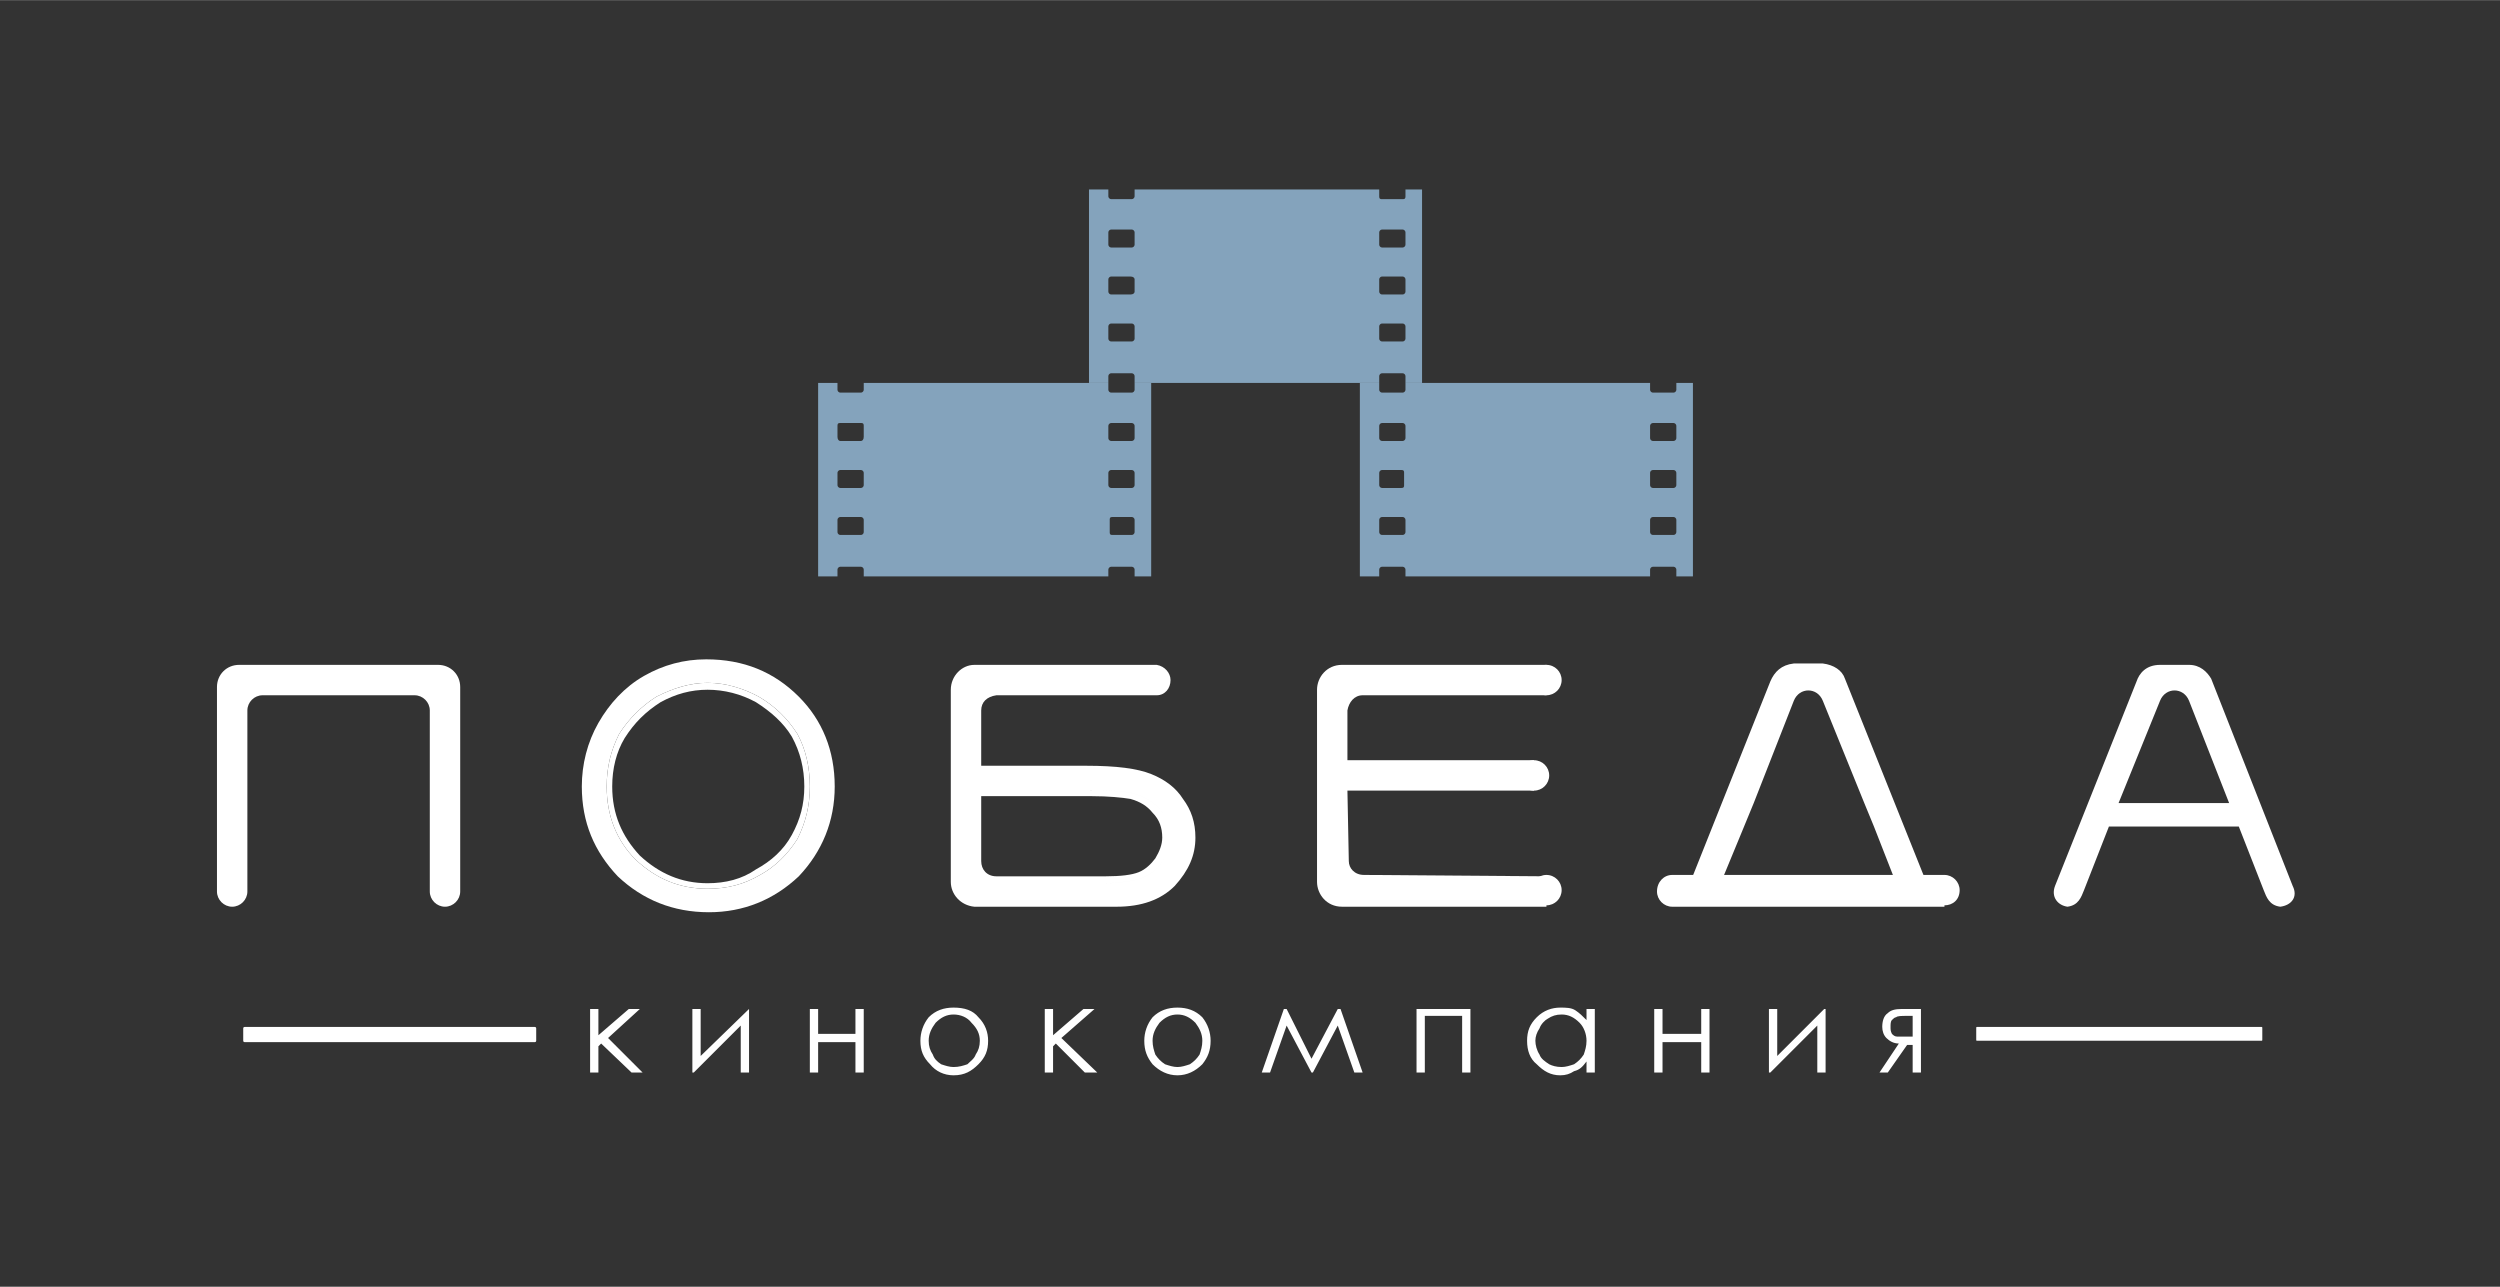
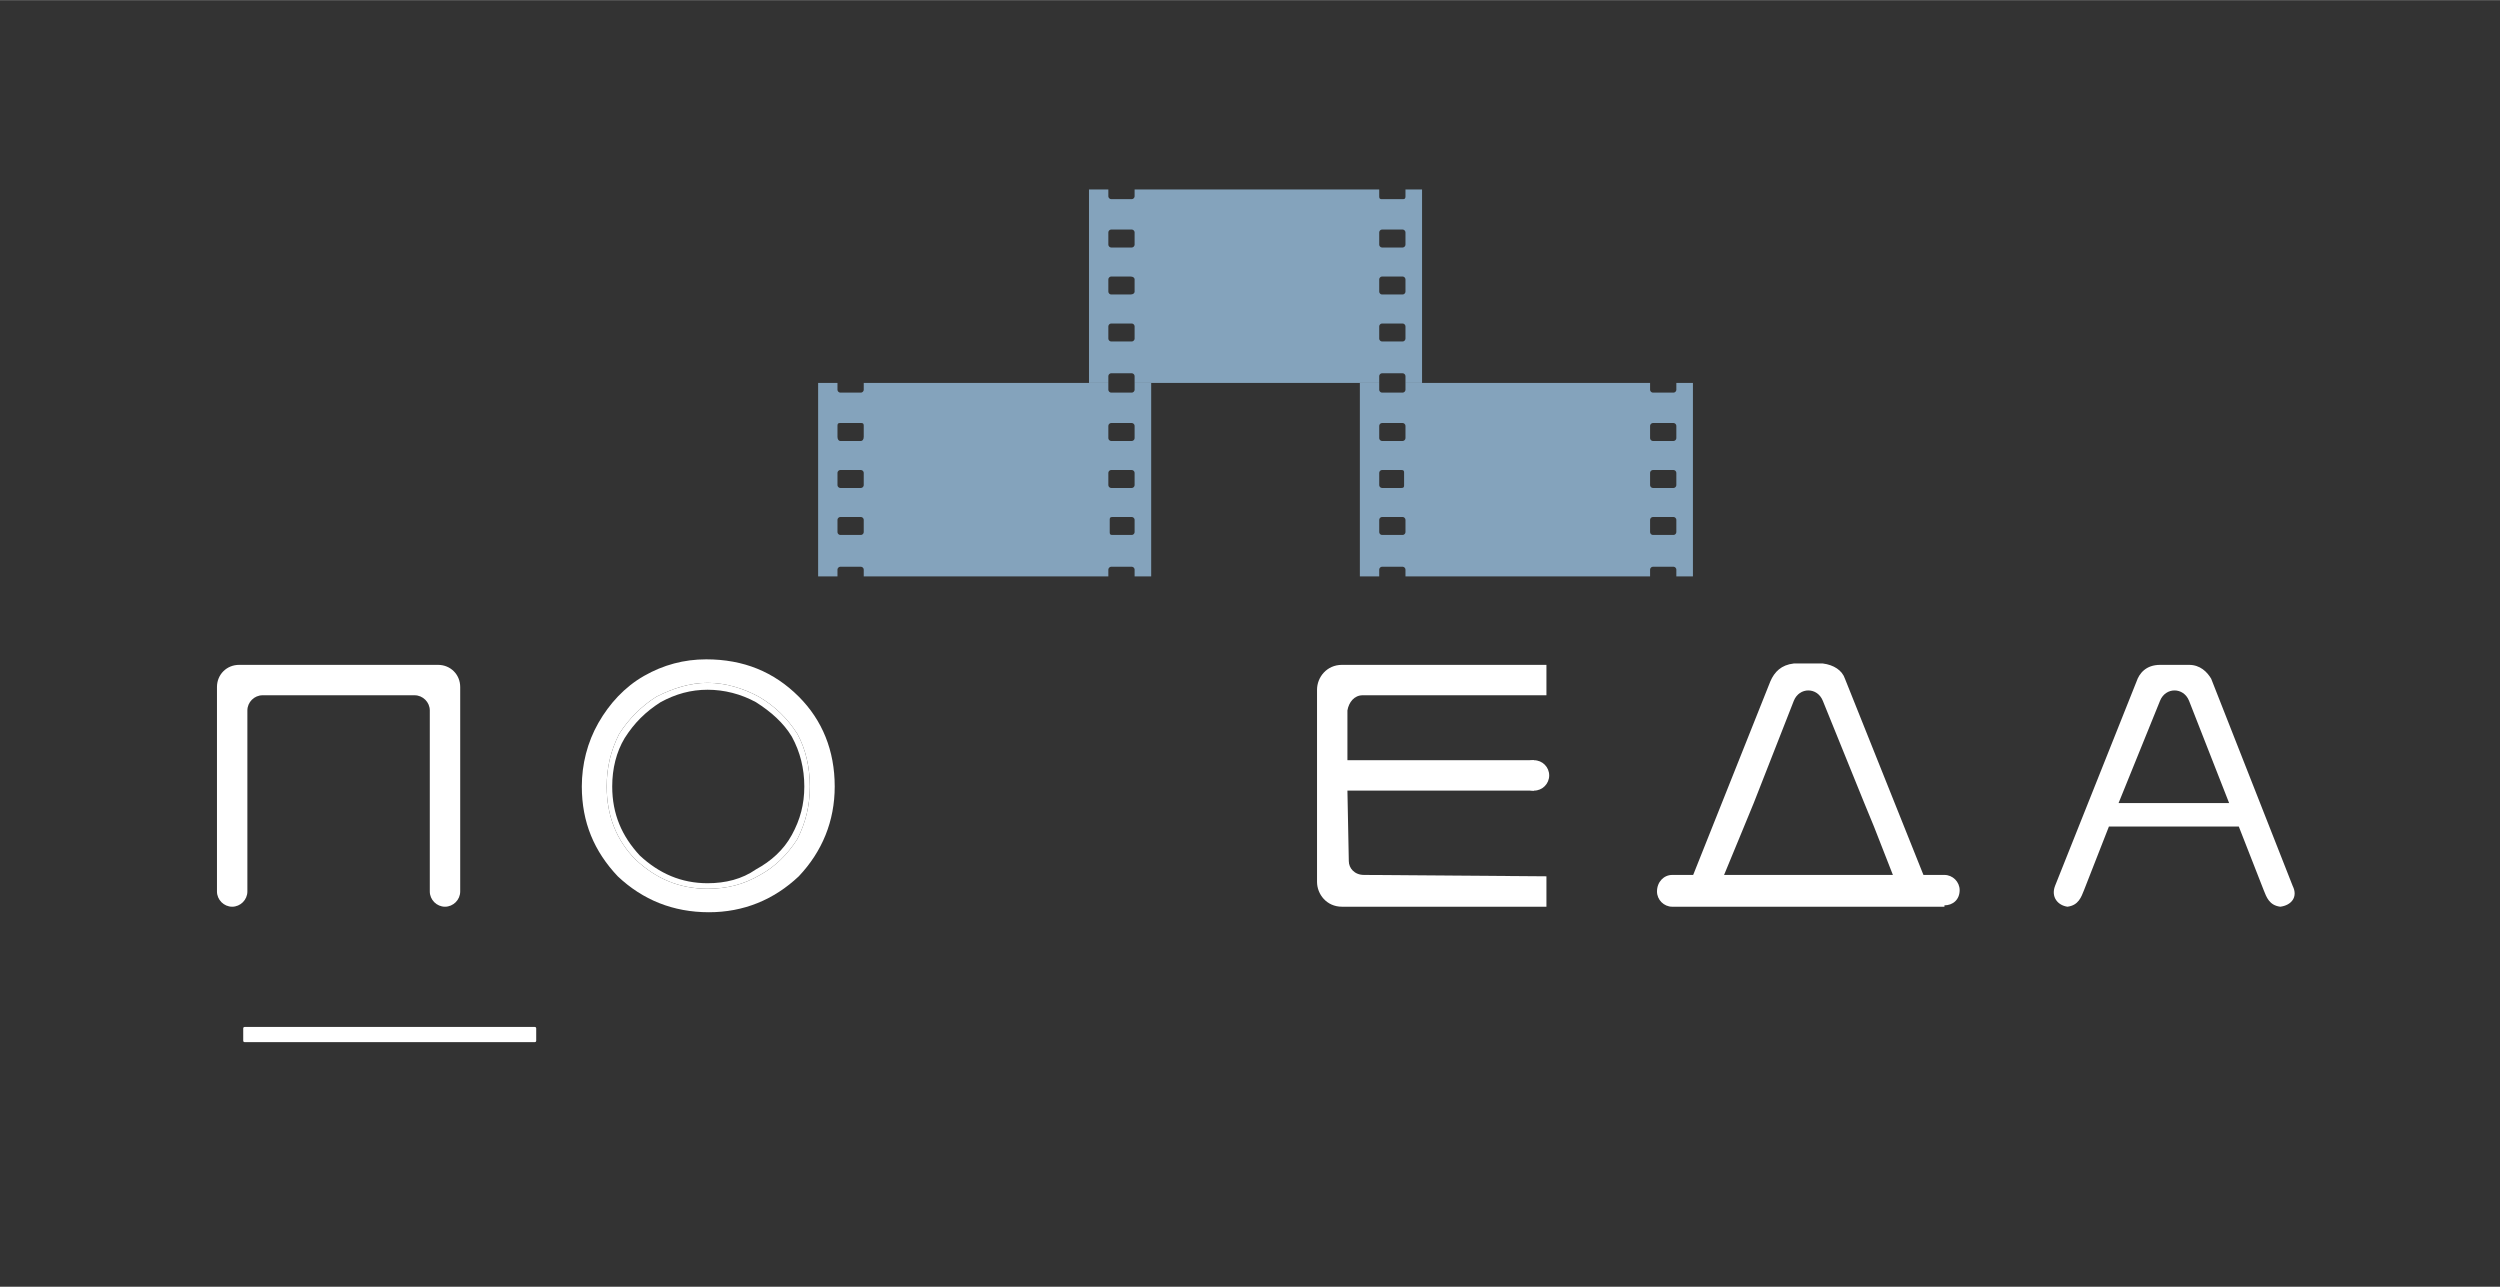
<svg xmlns="http://www.w3.org/2000/svg" xml:space="preserve" width="1999px" height="1029px" style="shape-rendering:geometricPrecision; text-rendering:geometricPrecision; image-rendering:optimizeQuality; fill-rule:evenodd; clip-rule:evenodd" viewBox="0 0 1809 931">
  <rect x="0" y="0" width="1809" height="931" fill="#333333" stroke="none" />
  <defs>
    <style type="text/css">  .fil3 {fill:none} .fil2 {fill:#84A3BC} .fil1 {fill:white} .fil0 {fill:white;fill-rule:nonzero}  </style>
  </defs>
  <g id="Слой_x0020_1">
    <g id="_620981832">
      <path class="fil0" d="M971 481l148 0 0 22 -133 0c-6,0 -10,5 -11,11l0 36 135 0 0 22 -135 0 1 51c0,5 4,10 11,10l132 1 0 22 -148 0c-11,0 -18,-9 -18,-18l0 -139c0,-9 7,-18 18,-18z" />
      <path class="fil0" d="M511 477c27,0 49,9 67,27 17,17 26,39 26,65 0,25 -9,47 -26,65 -18,17 -40,26 -65,26 -26,0 -48,-9 -66,-26 -17,-18 -26,-39 -26,-65 0,-16 4,-32 12,-46 8,-14 19,-26 33,-34 14,-8 29,-12 45,-12zm-72 92c0,21 7,39 21,53 15,14 32,21 52,21 14,0 26,-3 38,-10 11,-6 20,-15 27,-26 6,-12 9,-24 9,-38 0,-14 -3,-27 -9,-38 -7,-11 -16,-20 -28,-27 -11,-6 -24,-10 -37,-10 -13,0 -25,4 -37,10 -11,7 -20,16 -27,27 -6,12 -9,24 -9,38z" />
      <path class="fil0" d="M173 481l72 0 0 0 72 0c9,0 16,7 16,16l0 148 0 0c0,6 -5,11 -11,11 -6,0 -11,-5 -11,-11 0,-1 0,-1 0,-1l0 -130c0,-6 -5,-11 -11,-11l-55 0 0 0 -55 0c-6,0 -11,5 -11,11l0 130c0,0 0,0 0,1 0,6 -5,11 -11,11 -6,0 -11,-5 -11,-11l0 0 0 -148c0,-9 7,-16 16,-16z" />
      <path class="fil1" d="M452 534c7,-11 15,-19 26,-26 11,-6 22,-9 34,-9 12,0 24,3 35,9 11,7 20,15 26,25 6,11 9,23 9,36 0,13 -3,24 -9,35 -6,11 -15,19 -26,25 -10,7 -22,10 -35,10 -19,0 -35,-7 -49,-20 -13,-14 -20,-30 -20,-50 0,-13 3,-25 9,-35zm23 -30c-11,7 -20,16 -27,27 -6,12 -9,24 -9,38 0,21 7,39 21,53 15,14 32,21 52,21 14,0 26,-3 38,-10 11,-6 20,-15 27,-26 6,-12 9,-24 9,-38 0,-14 -3,-27 -9,-38 -7,-11 -16,-20 -28,-27 -11,-6 -24,-10 -37,-10 -13,0 -25,4 -37,10z" />
-       <path class="fil1" d="M710 576l80 0c12,0 22,1 28,2 7,2 12,5 16,10 5,5 7,11 7,18 0,5 -2,10 -5,15 -3,4 -7,8 -12,10 -5,2 -13,3 -24,3l-10 0 -69 0c-7,0 -11,-5 -11,-11l0 -47zm127 -95c6,1 10,6 10,11 0,6 -4,11 -10,11l0 0 -116 0c-7,1 -11,5 -11,11l0 40 76 0c22,0 37,2 47,6 10,4 18,10 23,18 6,8 9,17 9,28 0,13 -5,24 -15,35 -10,10 -24,15 -42,15l-19 0 -84 0c-10,-1 -17,-9 -17,-18l0 -139c0,-10 8,-18 17,-18l131 0 1 0 0 0zm2 104c-5,-5 -11,-9 -19,-11 -7,-2 -18,-2 -32,-2l-83 0 0 67 83 0 11 0c13,0 22,-2 28,-4 6,-3 11,-6 14,-12 4,-5 5,-11 5,-17 0,-8 -2,-15 -7,-21zm-134 -13l0 67 83 0 11 0c13,0 22,-2 28,-4 6,-3 11,-6 14,-12 4,-5 5,-11 5,-17 0,-8 -2,-15 -7,-21 -5,-5 -11,-9 -19,-11 -7,-2 -18,-2 -32,-2l-83 0z" />
-       <circle class="fil1" cx="1119" cy="492" r="11" />
      <circle class="fil1" cx="1110" cy="561" r="11" />
-       <circle class="fil1" cx="1119" cy="644" r="11" />
      <path class="fil1" d="M1573 481l11 0c8,0 13,5 16,10l59 150c4,8 -1,14 -9,15 -8,-1 -10,-7 -12,-12l-18 -46 -94 0 -18 46c-2,5 -4,11 -12,12 -7,-1 -12,-7 -9,-15l59 -148c2,-6 7,-12 17,-12l10 0 0 0zm40 100l-29 -74c-4,-10 -17,-10 -21,0l-30 74 80 0z" />
      <path class="fil1" d="M1262 598l-19 46c-1,5 -4,11 -11,11 -8,0 -13,-6 -10,-14l59 -148c3,-7 8,-12 17,-13l11 0 0 0 10 0c8,1 14,5 16,11l60 150c3,8 -2,14 -9,14 -8,0 -10,-6 -12,-11l-18 -46 -7 -17 -30 -74c-4,-10 -17,-10 -21,0l-29 74 -7 17z" />
      <path class="fil0" d="M1210 633l196 0c0,0 1,0 1,0 6,0 11,5 11,11 0,7 -5,11 -11,11l0 1 -195 0c-1,0 -1,0 -2,0 -6,0 -11,-5 -11,-11 0,-7 5,-12 11,-12l0 0z" />
    </g>
-     <path class="fil0" d="M427 730l6 0 0 19 22 -19 8 0 -23 21 25 25 -8 0 -22 -21 -2 2 0 19 -6 0 0 -46zm80 0l0 34 35 -34 0 0 0 46 -6 0 0 -34 -34 34 -1 0 0 -46 6 0zm112 24l-27 0 0 22 -6 0 0 -46 6 0 0 18 27 0 0 -18 6 0 0 46 -6 0 0 -22zm71 -25c8,0 14,2 18,7 5,5 7,11 7,17 0,7 -2,12 -7,17 -5,5 -10,8 -18,8 -7,0 -13,-3 -17,-8 -5,-5 -7,-10 -7,-17 0,-6 2,-12 6,-17 5,-5 11,-7 18,-7zm0 5c-5,0 -9,2 -13,6 -3,4 -5,8 -5,13 0,4 1,7 3,10 1,3 3,5 6,7 3,1 6,2 9,2 4,0 7,-1 10,-2 2,-2 5,-4 6,-7 2,-3 3,-6 3,-10 0,-5 -2,-9 -6,-13 -3,-4 -8,-6 -13,-6zm66 -4l6 0 0 19 22 -19 8 0 -24 21 26 25 -9 0 -21 -21 -2 2 0 19 -6 0 0 -46zm96 -1c7,0 13,2 18,7 4,5 6,11 6,17 0,7 -2,12 -6,17 -5,5 -11,8 -18,8 -7,0 -13,-3 -18,-8 -4,-5 -6,-10 -6,-17 0,-6 2,-12 6,-17 5,-5 11,-7 18,-7zm0 5c-5,0 -9,2 -13,6 -3,4 -5,8 -5,13 0,4 1,7 2,10 2,3 4,5 7,7 3,1 6,2 9,2 3,0 6,-1 9,-2 3,-2 5,-4 7,-7 1,-3 2,-6 2,-10 0,-5 -2,-9 -5,-13 -4,-4 -8,-6 -13,-6zm116 -4l2 0 16 46 -6 0 -12 -34 -18 34 -1 0 -18 -34 -12 34 -6 0 16 -46 2 0 18 36 19 -36zm57 0l39 0 0 46 -6 0 0 -41 -27 0 0 41 -6 0 0 -46zm129 0l0 46 -6 0 0 -8c-3,4 -5,6 -9,7 -3,2 -6,3 -10,3 -7,0 -12,-3 -17,-8 -5,-4 -7,-10 -7,-17 0,-7 2,-12 7,-17 5,-5 11,-7 17,-7 4,0 8,0 11,2 3,2 5,4 8,7l0 -8 6 0zm-24 4c-4,0 -7,1 -10,3 -2,1 -5,4 -6,7 -2,3 -3,6 -3,9 0,3 1,7 3,10 1,3 4,5 7,7 2,1 5,2 9,2 3,0 6,-1 9,-2 3,-2 5,-4 7,-7 1,-3 2,-6 2,-10 0,-5 -2,-10 -5,-13 -4,-4 -8,-6 -13,-6zm101 20l-28 0 0 22 -6 0 0 -46 6 0 0 18 28 0 0 -18 6 0 0 46 -6 0 0 -22zm55 -24l0 34 34 -34 1 0 0 46 -6 0 0 -34 -34 34 -1 0 0 -46 6 0zm98 26l-4 0 -14 20 -6 0 14 -21c-4,0 -7,-2 -9,-4 -2,-2 -3,-5 -3,-8 0,-4 1,-8 4,-10 2,-2 5,-3 10,-3l14 0 0 46 -6 0 0 -20zm0 -21l-4 0c-4,0 -7,0 -8,1 -1,0 -2,1 -3,2 -1,1 -1,3 -1,5 0,2 0,3 1,5 1,1 2,2 4,2 1,0 3,0 7,0l4 0 0 -15z" />
    <path class="fil1" d="M387 743l-210 0c-1,0 -1,1 -1,1l0 9c0,0 0,1 1,1l210 0c1,0 1,-1 1,-1l0 -9c0,0 0,-1 -1,-1z" />
-     <path class="fil1" d="M1636 743l-205 0c-1,0 -1,0 -1,1l0 8c0,1 0,1 1,1l205 0c1,0 1,0 1,-1l0 -8c0,-1 0,-1 -1,-1z" />
    <path class="fil2" d="M833 277c0,46 0,93 0,140l-12 0 0 -5c0,-1 -1,-2 -2,-2l-15 0c-1,0 -2,1 -2,2l0 5 -177 0 0 -5c0,-1 -1,-2 -2,-2l-15 0c-1,0 -2,1 -2,2l0 5 -14 0 0 -140 14 0 0 5c0,1 1,2 2,2l15 0c1,0 2,-1 2,-2l0 -5 177 0 0 5c0,1 1,2 2,2l15 0c1,0 2,-1 2,-2l0 -5 12 0zm-28 97l14 0c1,0 2,1 2,2l0 9c0,1 -1,2 -2,2l-14 0c-2,0 -2,-1 -2,-2l0 -9c0,-1 0,-2 2,-2zm-1 -34l15 0c1,0 2,1 2,2l0 9c0,1 -1,2 -2,2l-15 0c-1,0 -2,-1 -2,-2l0 -9c0,-1 1,-2 2,-2zm0 -34l15 0c1,0 2,1 2,2l0 9c0,1 -1,2 -2,2l-15 0c-1,0 -2,-1 -2,-2l0 -9c0,-1 1,-2 2,-2zm-196 68l15 0c1,0 2,1 2,2l0 9c0,1 -1,2 -2,2l-15 0c-1,0 -2,-1 -2,-2l0 -9c0,-1 1,-2 2,-2zm0 -34l15 0c1,0 2,1 2,2l0 9c0,1 -1,2 -2,2l-15 0c-1,0 -2,-1 -2,-2l0 -9c0,-1 1,-2 2,-2zm0 -34l15 0c1,0 2,0 2,2l0 8c0,2 -1,3 -2,3l-15 0c-1,0 -2,-1 -2,-3l0 -8c0,-2 1,-2 2,-2z" />
    <path class="fil2" d="M1029 137c0,47 0,93 0,140l-12 0 0 -5c0,-1 -1,-2 -2,-2l-15 0c-1,0 -2,1 -2,2l0 5 -177 0 0 -5c0,-1 -1,-2 -2,-2l-15 0c-1,0 -2,1 -2,2l0 5 -14 0 0 -140 14 0 0 5c0,1 1,2 2,2l15 0c1,0 2,-1 2,-2l0 -5 177 0 0 5c0,2 1,2 2,2l15 0c1,0 2,0 2,-2l0 -5 12 0zm-29 97l15 0c1,0 2,1 2,2l0 9c0,1 -1,2 -2,2l-15 0c-1,0 -2,-1 -2,-2l0 -9c0,-1 1,-2 2,-2zm0 -34l15 0c1,0 2,1 2,2l0 9c0,1 -1,2 -2,2l-15 0c-1,0 -2,-1 -2,-2l0 -9c0,-1 1,-2 2,-2zm0 -34l15 0c1,0 2,1 2,2l0 9c0,1 -1,2 -2,2l-15 0c-1,0 -2,-1 -2,-2l0 -9c0,-1 1,-2 2,-2zm-196 68l15 0c1,0 2,1 2,2l0 9c0,1 -1,2 -2,2l-15 0c-1,0 -2,-1 -2,-2l0 -9c0,-1 1,-2 2,-2zm0 -34l14 0c2,0 3,1 3,2l0 9c0,1 -1,2 -3,2l-14 0c-1,0 -2,-1 -2,-2l0 -9c0,-1 1,-2 2,-2zm0 -34l15 0c1,0 2,1 2,2l0 9c0,1 -1,2 -2,2l-15 0c-1,0 -2,-1 -2,-2l0 -9c0,-1 1,-2 2,-2z" />
    <path class="fil2" d="M1225 277c0,47 0,93 0,140l-12 0 0 -5c0,-1 -1,-2 -2,-2l-15 0c-1,0 -2,1 -2,2l0 5 -177 0 0 -5c0,-1 -1,-2 -2,-2l-15 0c-1,0 -2,1 -2,2l0 5 -14 0 0 -140 14 0 0 5c0,1 1,2 2,2l15 0c1,0 2,-1 2,-2l0 -5 177 0 0 5c0,1 1,2 2,2l15 0c1,0 2,-1 2,-2l0 -5 12 0zm-29 97l15 0c1,0 2,1 2,2l0 9c0,1 -1,2 -2,2l-15 0c-1,0 -2,-1 -2,-2l0 -9c0,-1 1,-2 2,-2zm0 -34l15 0c1,0 2,1 2,2l0 9c0,1 -1,2 -2,2l-15 0c-1,0 -2,-1 -2,-2l0 -9c0,-1 1,-2 2,-2zm0 -34l15 0c1,0 2,1 2,2l0 9c0,1 -1,2 -2,2l-15 0c-1,0 -2,-1 -2,-2l0 -9c0,-1 1,-2 2,-2zm-196 68l15 0c1,0 2,1 2,2l0 9c0,1 -1,2 -2,2l-15 0c-1,0 -2,-1 -2,-2l0 -9c0,-1 1,-2 2,-2zm0 -34l14 0c2,0 2,1 2,2l0 9c0,1 0,2 -2,2l-14 0c-1,0 -2,-1 -2,-2l0 -9c0,-1 1,-2 2,-2zm0 -34l15 0c1,0 2,1 2,2l0 9c0,1 -1,2 -2,2l-15 0c-1,0 -2,-1 -2,-2l0 -9c0,-1 1,-2 2,-2z" />
    <rect class="fil3" width="1809" height="931" rx="2" ry="2" />
  </g>
</svg>